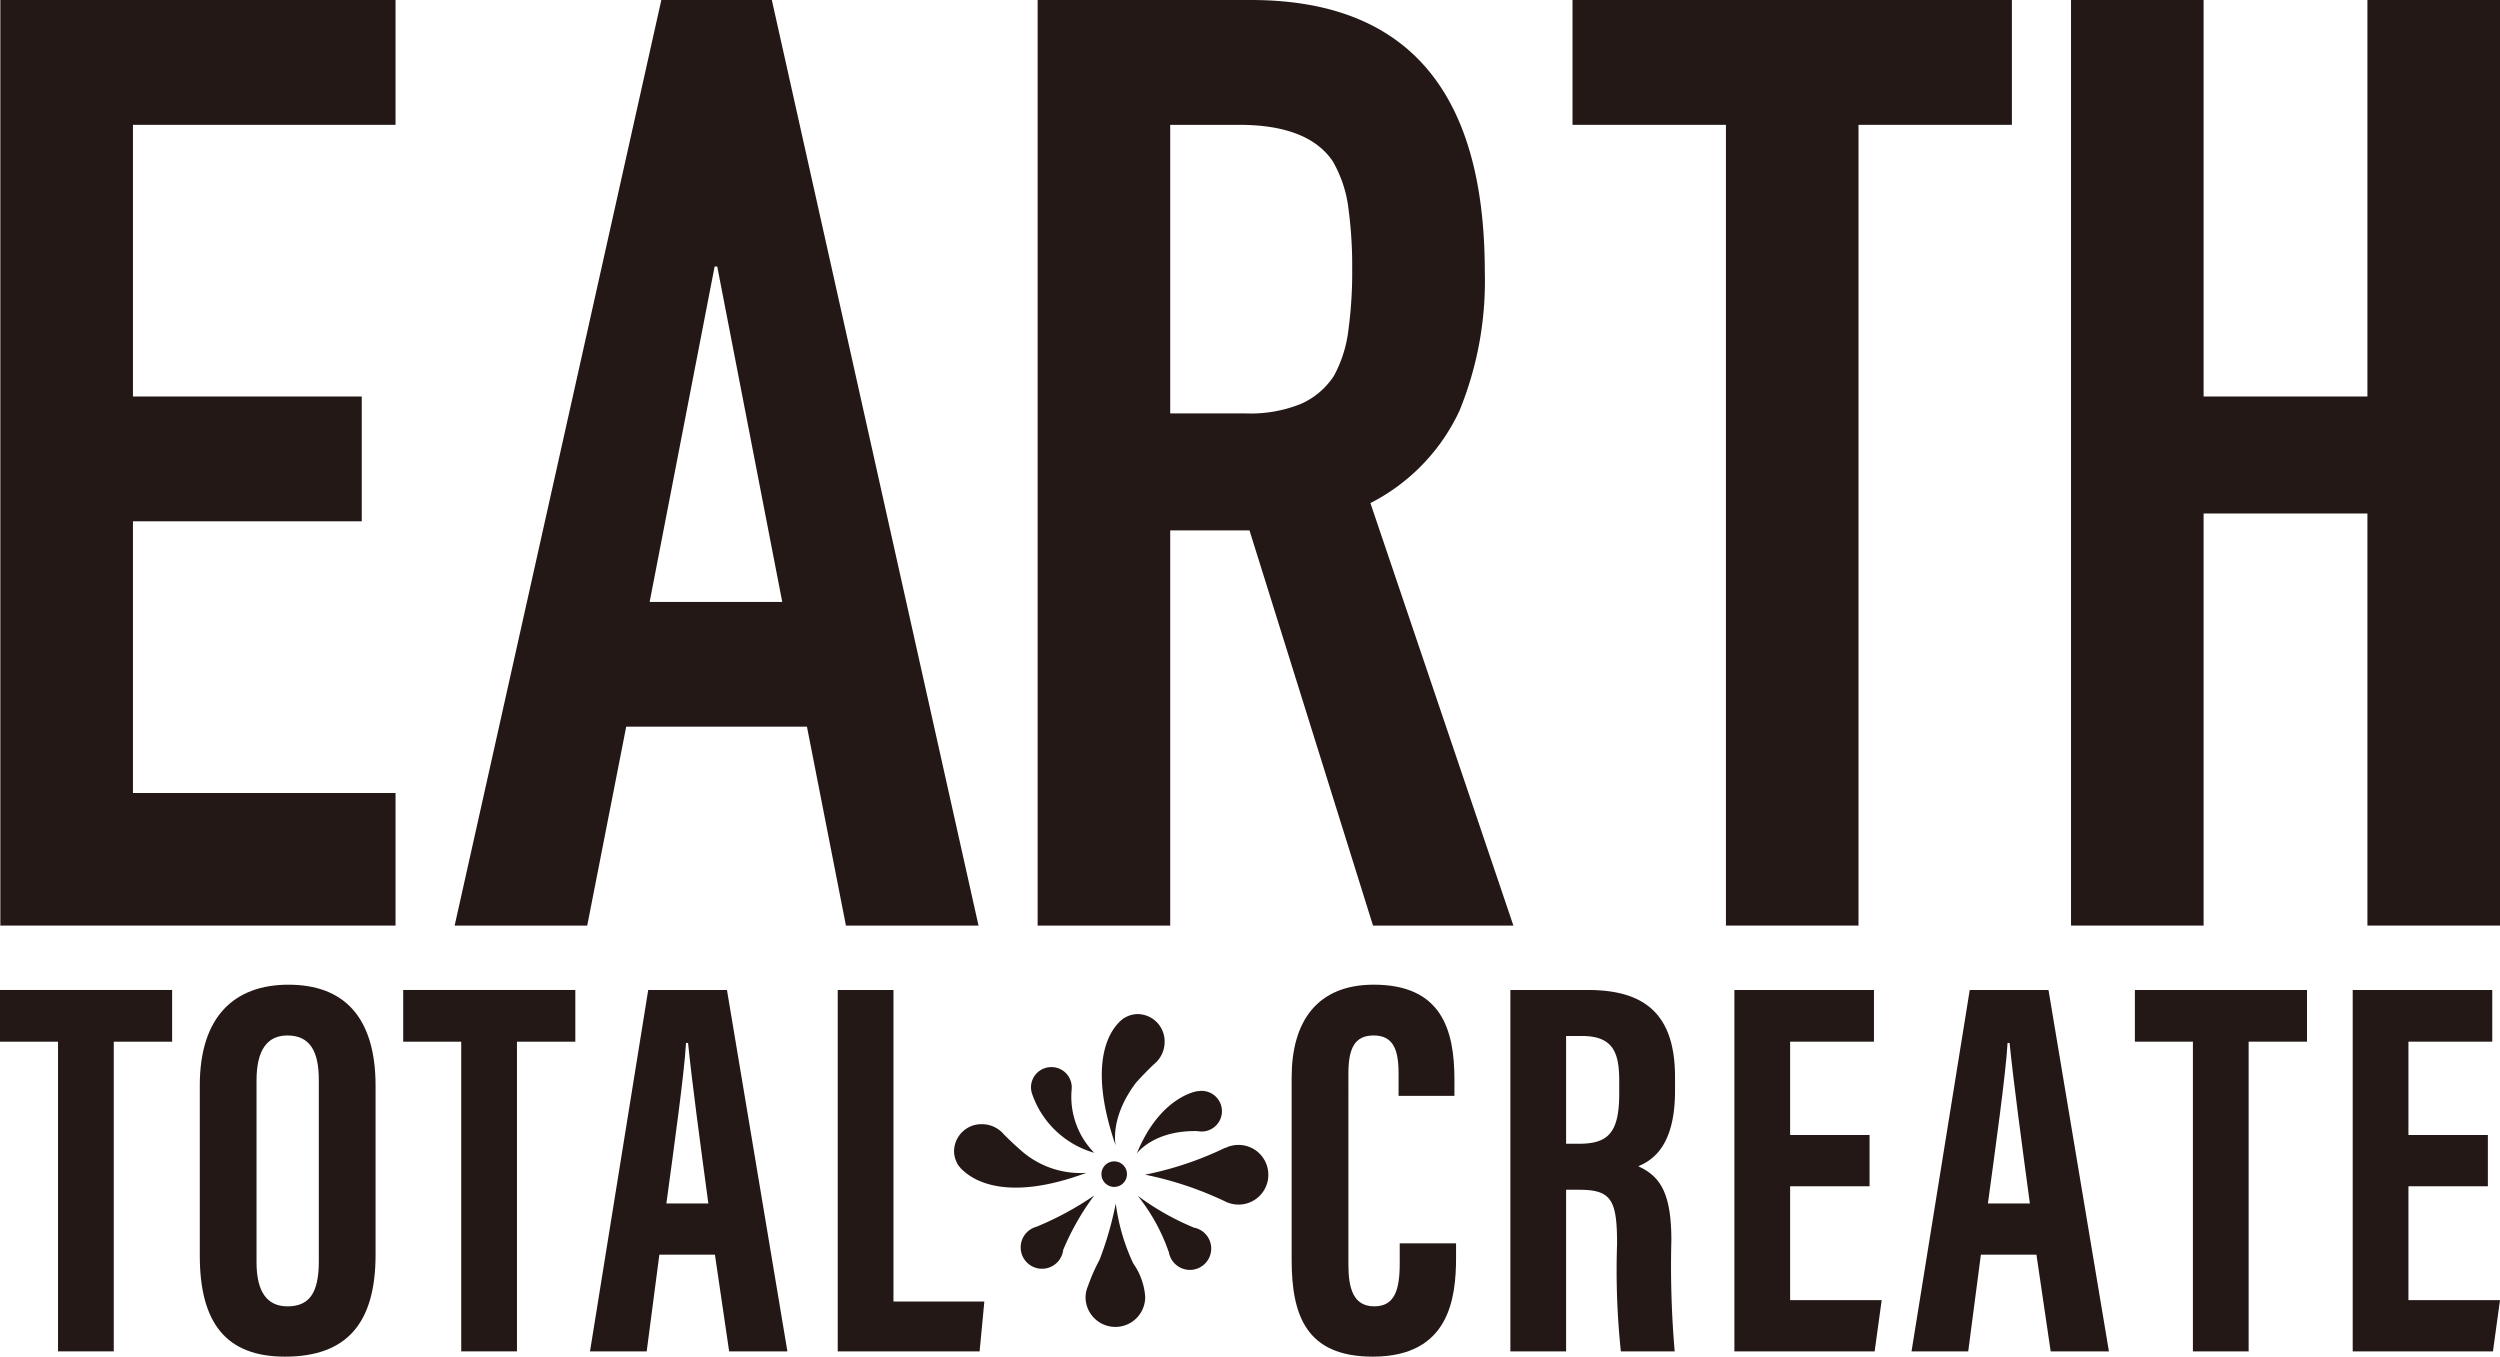
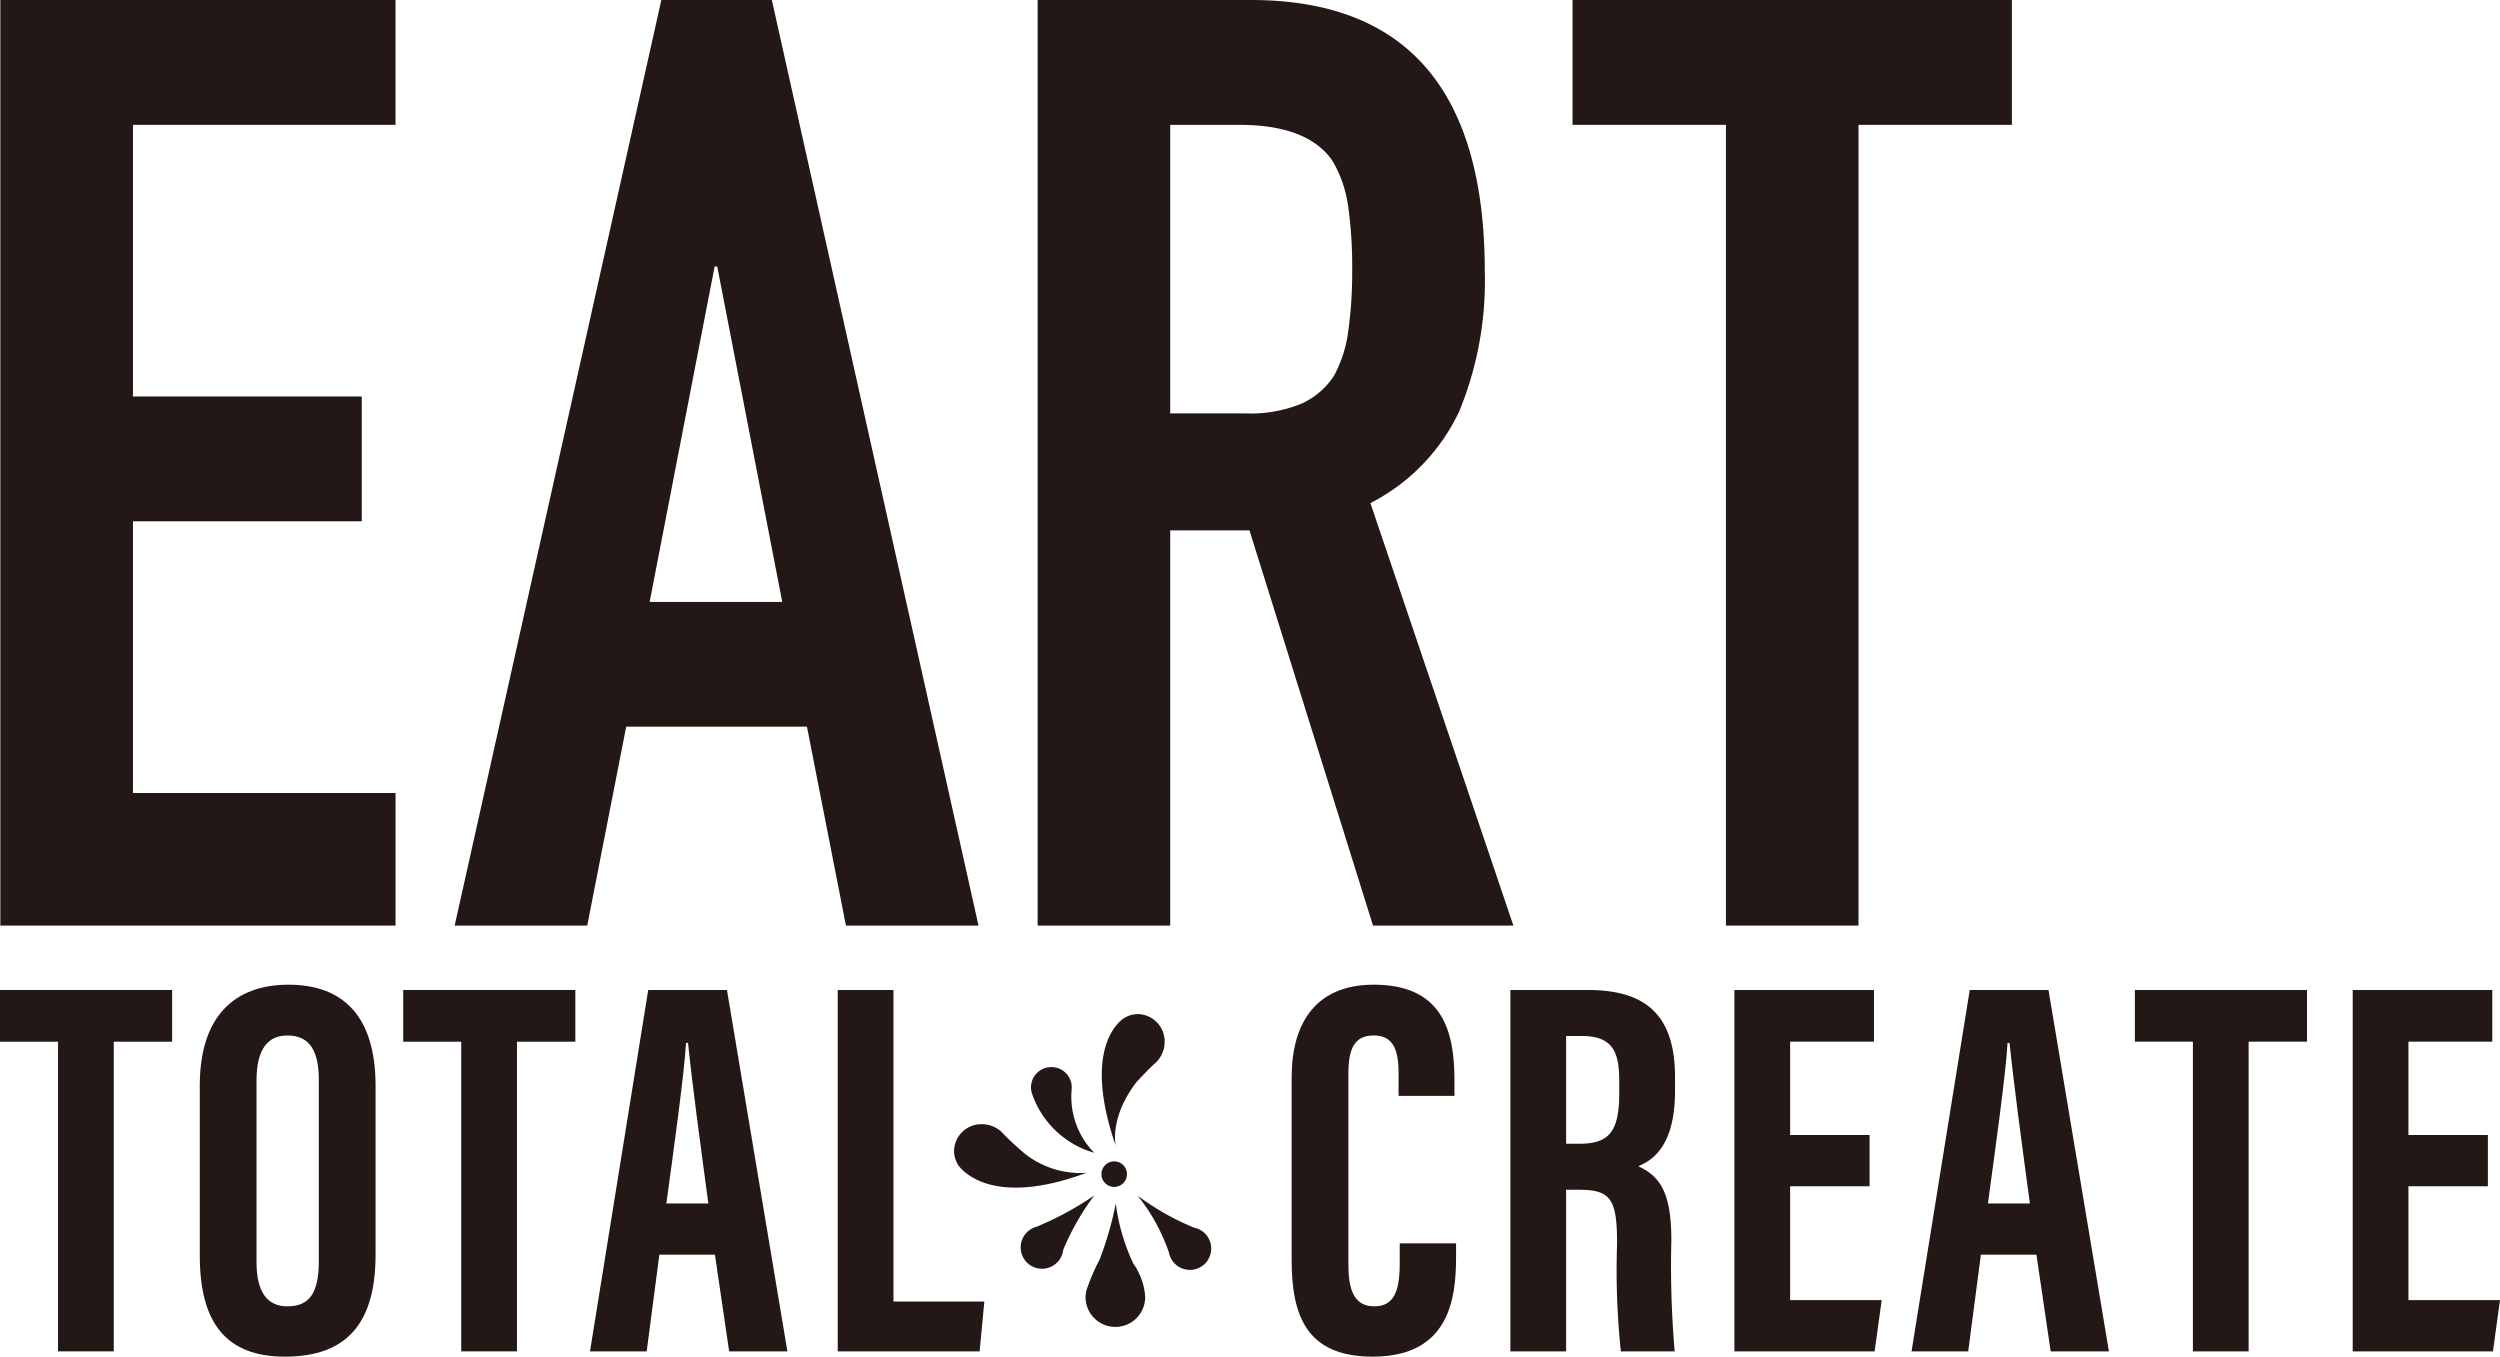
<svg xmlns="http://www.w3.org/2000/svg" viewBox="0 0 172.749 93.744">
  <defs>
    <style>.cls-1{fill:#231815;}</style>
  </defs>
  <g id="レイヤー_2" data-name="レイヤー 2">
    <g id="レイヤー_1-2" data-name="レイヤー 1">
      <path class="cls-1" d="M.024,63.957V0H27.331V8.626H9.187V27.398H24.997v8.624H9.187V54.796h18.145V63.957Z" />
      <path class="cls-1" d="M31.416,63.957,45.698,0h7.635L67.615,63.957H58.454L55.76,50.214H43.271L40.577,63.957ZM54.053,41.592,49.561,18.416H49.38L44.89,41.592Z" />
      <path class="cls-1" d="M71.7,63.957V0H86.431q16.166,0,16.168,18.774a23.666,23.666,0,0,1-1.752,9.613,13.595,13.595,0,0,1-6.152,6.376L104.575,63.957H94.874L86.34,36.652H80.861V63.957ZM80.861,8.626v19.94h5.21a9.234,9.234,0,0,0,3.863-.675,5.249,5.249,0,0,0,2.246-1.931,8.759,8.759,0,0,0,.987-3.1,29.862,29.862,0,0,0,.269-4.266,29.905,29.905,0,0,0-.269-4.266,8.531,8.531,0,0,0-1.078-3.19Q90.382,8.624,85.62,8.626Z" />
      <path class="cls-1" d="M119.261,63.957V8.626H108.66V0h30.362V8.626H128.422V63.957Z" />
-       <path class="cls-1" d="M143.107,63.957V0h9.161V27.398h11.32V0h9.161V63.957h-9.161V35.483h-11.32V63.957Z" />
      <path class="cls-1" d="M76.992,82.015a.882.882,0,1,0-.883-.882A.883.883,0,0,0,76.992,82.015Z" />
      <path class="cls-1" d="M78.67,70.074a1.784,1.784,0,0,0-.891.217,1.147,1.147,0,0,0-.255.169,1.921,1.921,0,0,0-.266.254c-.811.871-1.98,3.202-.163,8.448,0,0-.455-1.898,1.409-4.357,0,0,.678-.753,1.259-1.289.05-.042.099-.085.145-.132l.057-.051-.005-.006a1.964,1.964,0,0,0,.514-1.289A1.887,1.887,0,0,0,78.67,70.074Z" />
-       <path class="cls-1" d="M83.032,75.378a1.399,1.399,0,0,0-.277.028l-.001-.009s-2.574.323-4.201,4.308c0,0,1.166-1.628,4.215-1.544a1.435,1.435,0,0,0,.264.026,1.404,1.404,0,1,0,0-2.808Z" />
-       <path class="cls-1" d="M87.641,81.175a2.06,2.06,0,0,0-2.993-1.839l-.001-.019a22.938,22.938,0,0,1-5.526,1.852,23.918,23.918,0,0,1,5.487,1.825,1.912,1.912,0,0,0,.228.103l.048.021-0-.004a2.058,2.058,0,0,0,2.758-1.94Z" />
      <path class="cls-1" d="M78.612,82.623a12.939,12.939,0,0,1,2.143,3.878l.008-.008a1.474,1.474,0,1,0,1.685-1.674l.009-.009A18.072,18.072,0,0,1,78.612,82.623Z" />
      <path class="cls-1" d="M75.179,88.867a2.01,2.01,0,0,0-.168.807,2.061,2.061,0,0,0,4.121,0,2.027,2.027,0,0,0-.014-.227h.001a4.57,4.57,0,0,0-.815-2.149,13.987,13.987,0,0,1-1.206-4.136,23.38,23.38,0,0,1-1.12,3.888A12.615,12.615,0,0,0,75.179,88.867Z" />
      <path class="cls-1" d="M70.532,86.288a1.474,1.474,0,0,0,2.94.032l.01.009a17.721,17.721,0,0,1,2.126-3.72,21.488,21.488,0,0,1-3.927,2.134l.008.008A1.474,1.474,0,0,0,70.532,86.288Z" />
      <path class="cls-1" d="M69.344,78.36a1.917,1.917,0,0,0-.135-.142l-.052-.056-.007.005a1.965,1.965,0,0,0-1.299-.486,1.887,1.887,0,0,0-1.926,1.845,1.777,1.777,0,0,0,.236.887L66.153,80.42a1.718,1.718,0,0,0,.184.244,1.864,1.864,0,0,0,.26.261c.888.792,3.263,2.049,8.469.119a6.204,6.204,0,0,1-4.406-1.453S69.892,78.928,69.344,78.36Z" />
      <path class="cls-1" d="M72.649,73.736a1.4,1.4,0,0,0-1.408,1.392,1.375,1.375,0,0,0,.051.368l-.003.001A6.392,6.392,0,0,0,75.611,79.657a5.532,5.532,0,0,1-1.556-4.425l-.003.001c.003-.035.005-.07.005-.105A1.4,1.4,0,0,0,72.649,73.736Z" />
      <path class="cls-1" d="M4.01,71.981H0V68.407H11.894v3.574H7.861V93.379h-3.851Z" />
      <path class="cls-1" d="M25.952,75.034V86.696c0,4.786-2.031,7.048-6.261,7.048-4.058,0-5.886-2.321-5.886-6.983V75.006c0-4.783,2.408-6.964,6.129-6.964C23.721,68.042,25.952,70.229,25.952,75.034Zm-8.226-.376v12.56c0,2.075.749,3.05,2.138,3.05,1.497,0,2.166-.909,2.166-3.105V74.629c0-1.982-.609-3.078-2.171-3.078C18.473,71.551,17.726,72.544,17.726,74.658Z" />
      <path class="cls-1" d="M31.871,71.981H27.862V68.407H39.755v3.574H35.722V93.379h-3.851Z" />
      <path class="cls-1" d="M45.561,86.699,44.686,93.379H40.769l4.023-24.972h5.441l4.176,24.972H50.384L49.401,86.699Zm3.386-3.542c-.571-4.242-1.117-8.267-1.403-11.09h-.141c-.108,2.057-.858,7.404-1.356,11.09Z" />
      <path class="cls-1" d="M57.887,68.407h3.851V89.936h6.28l-.327,3.443H57.887Z" />
      <path class="cls-1" d="M100.613,85.912V86.886c0,2.856-.475,6.858-5.756,6.858-4.626,0-5.605-2.89-5.605-6.701V74.451c0-3.853,1.748-6.41,5.671-6.41,4.684,0,5.578,3.104,5.578,6.565v1.119H96.64v-1.57c0-1.66-.389-2.605-1.726-2.605-1.315,0-1.74.909-1.74,2.618V87.372c0,1.629.325,2.895,1.786,2.895,1.391,0,1.76-1.1,1.76-2.958v-1.397Z" />
      <path class="cls-1" d="M108.217,82.212V93.379h-3.851V68.407h5.334c3.8,0,6.044,1.522,6.044,6.017v.951c0,3.837-1.575,4.813-2.542,5.21,1.456.683,2.289,1.733,2.289,5.121a69.056,69.056,0,0,0,.229,7.673h-3.72a53.75,53.75,0,0,1-.261-7.424c0-3.044-.392-3.743-2.627-3.743Zm0-3.179h.883c2.038,0,2.788-.768,2.788-3.484V74.692c0-1.93-.399-3.106-2.582-3.106h-1.089Z" />
      <path class="cls-1" d="M129.186,81.971h-5.489V89.837h6.327l-.487,3.542h-9.691V68.407h9.644v3.574h-5.793v6.448h5.489Z" />
      <path class="cls-1" d="M136.878,86.699l-.875,6.68h-3.917l4.023-24.972h5.441l4.176,24.972h-4.025l-.983-6.68Zm3.386-3.542c-.571-4.242-1.117-8.267-1.403-11.09H138.721c-.108,2.057-.858,7.404-1.356,11.09Z" />
      <path class="cls-1" d="M151.529,71.981h-4.009V68.407h11.893v3.574h-4.033V93.379h-3.851Z" />
      <path class="cls-1" d="M171.911,81.971H166.422V89.837h6.327l-.487,3.542h-9.691V68.407h9.644v3.574H166.422v6.448h5.489Z" />
    </g>
  </g>
</svg>